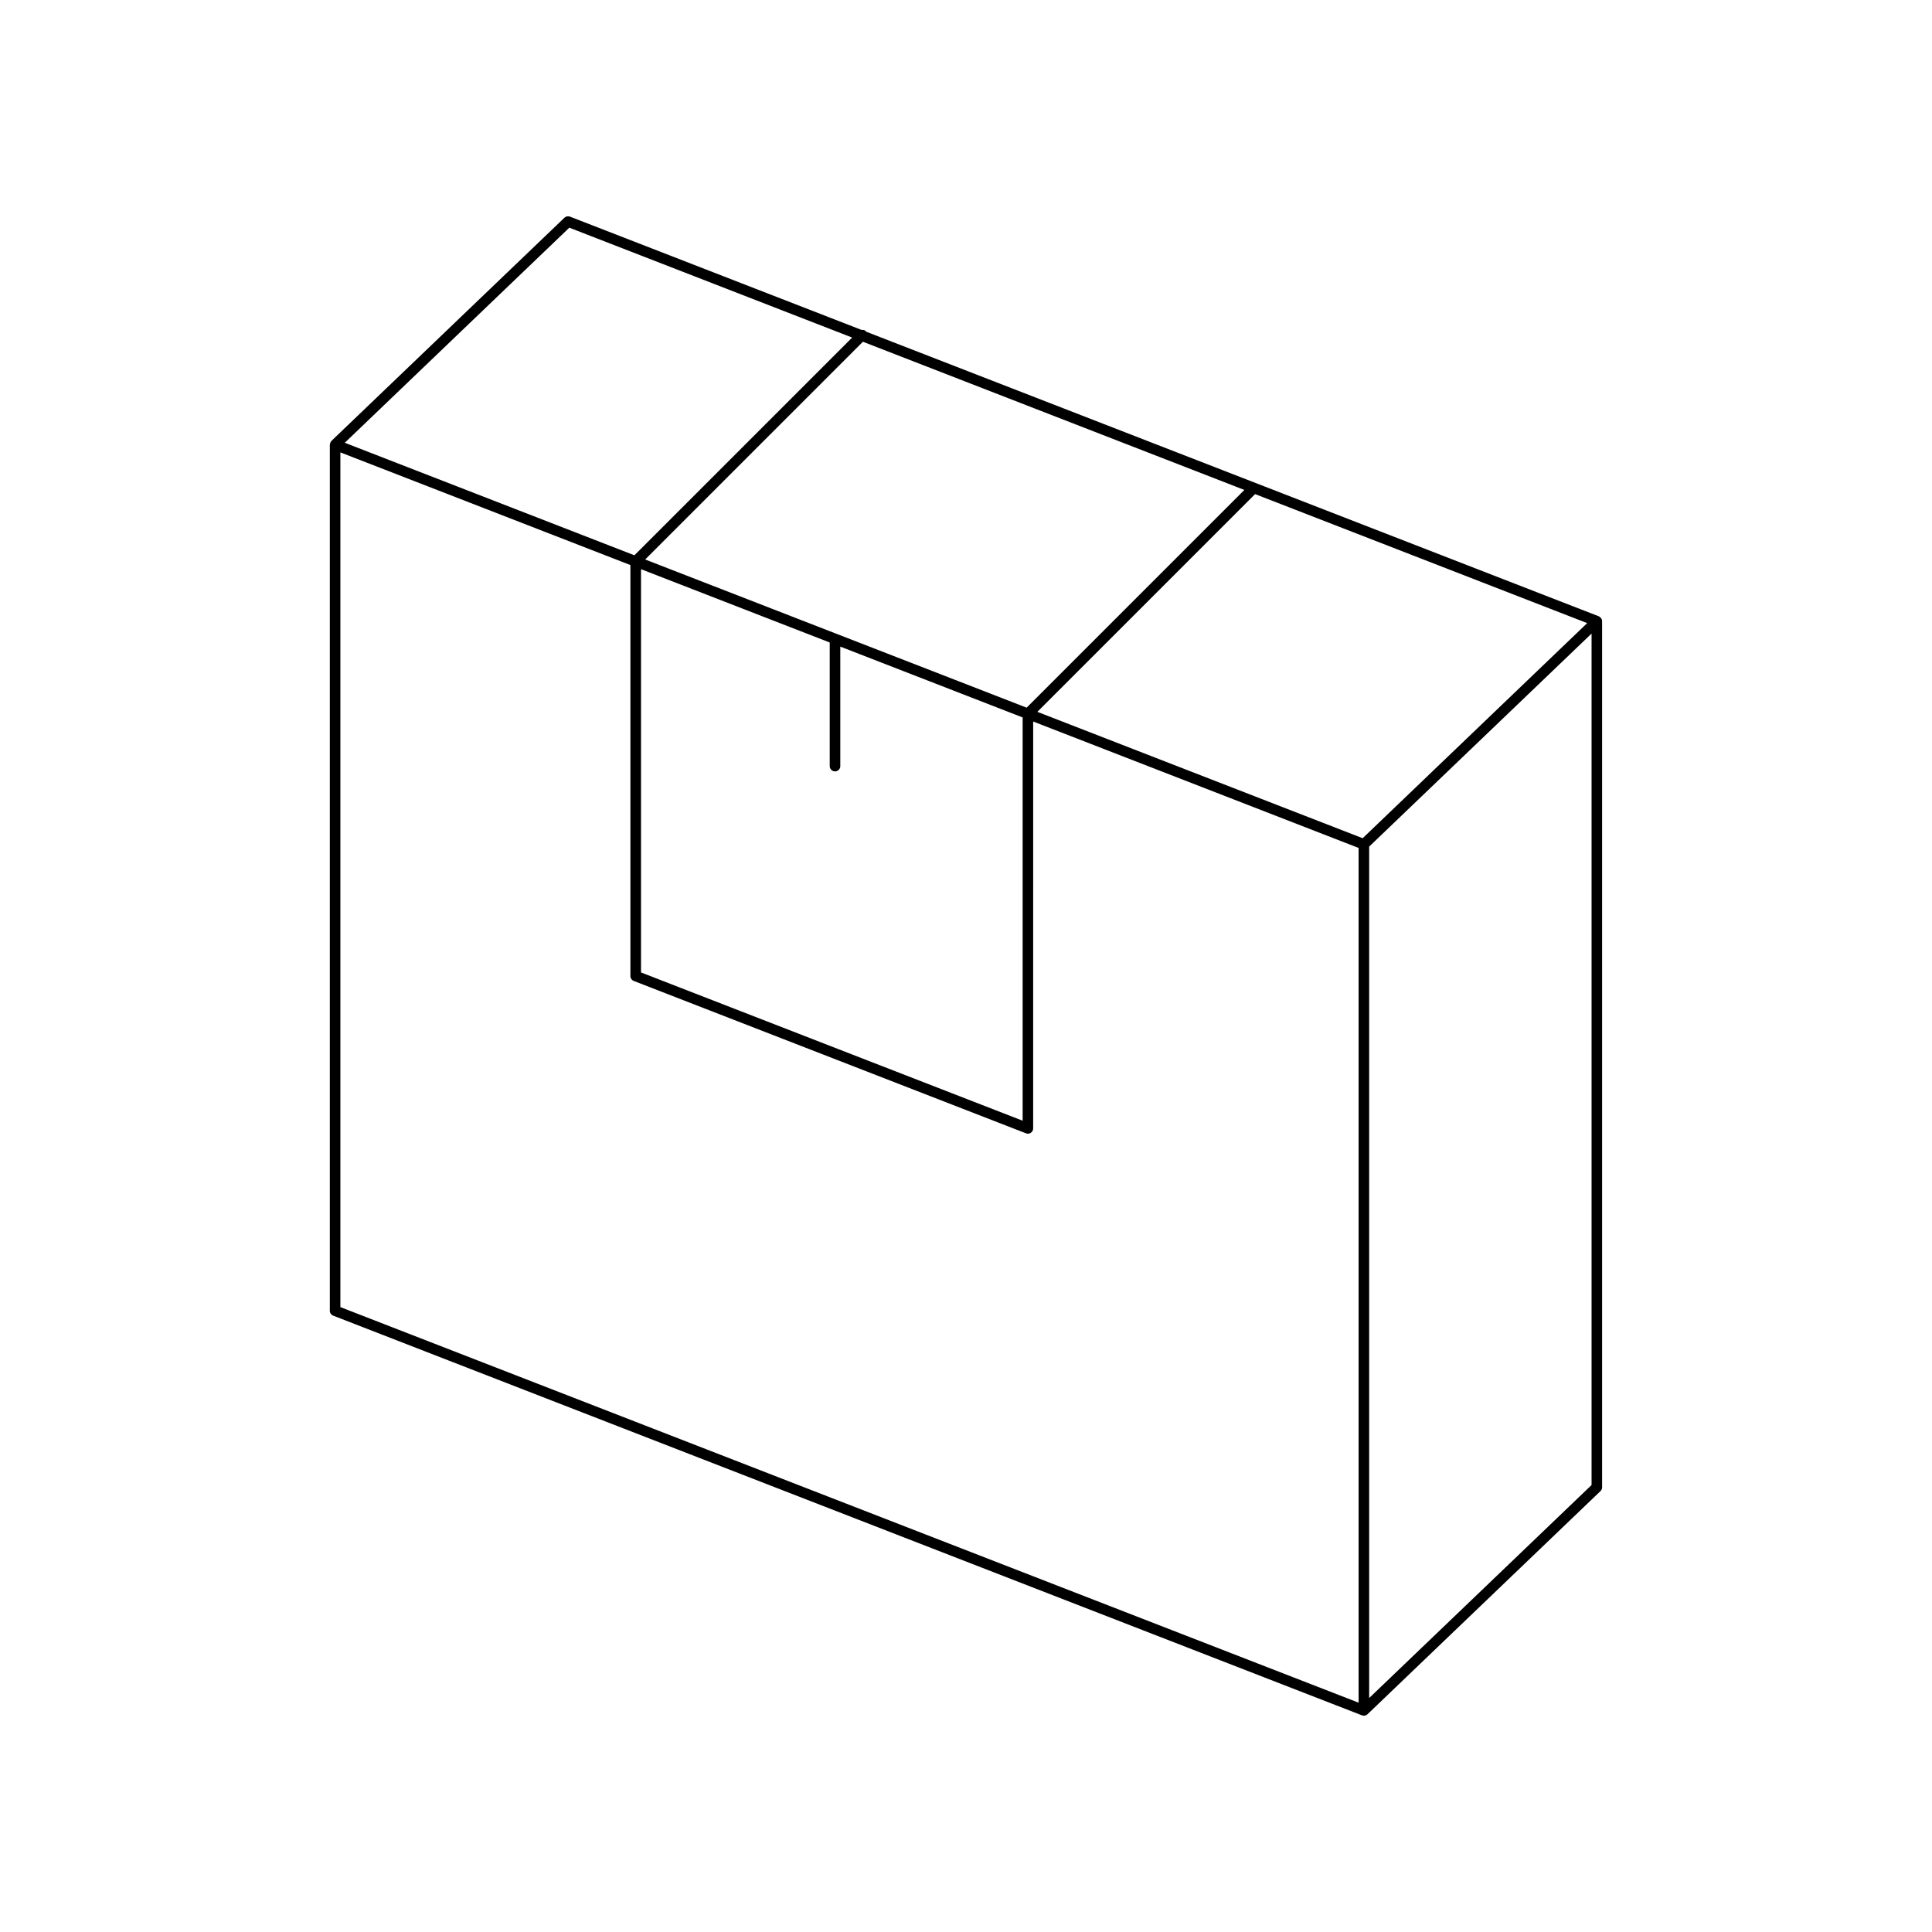
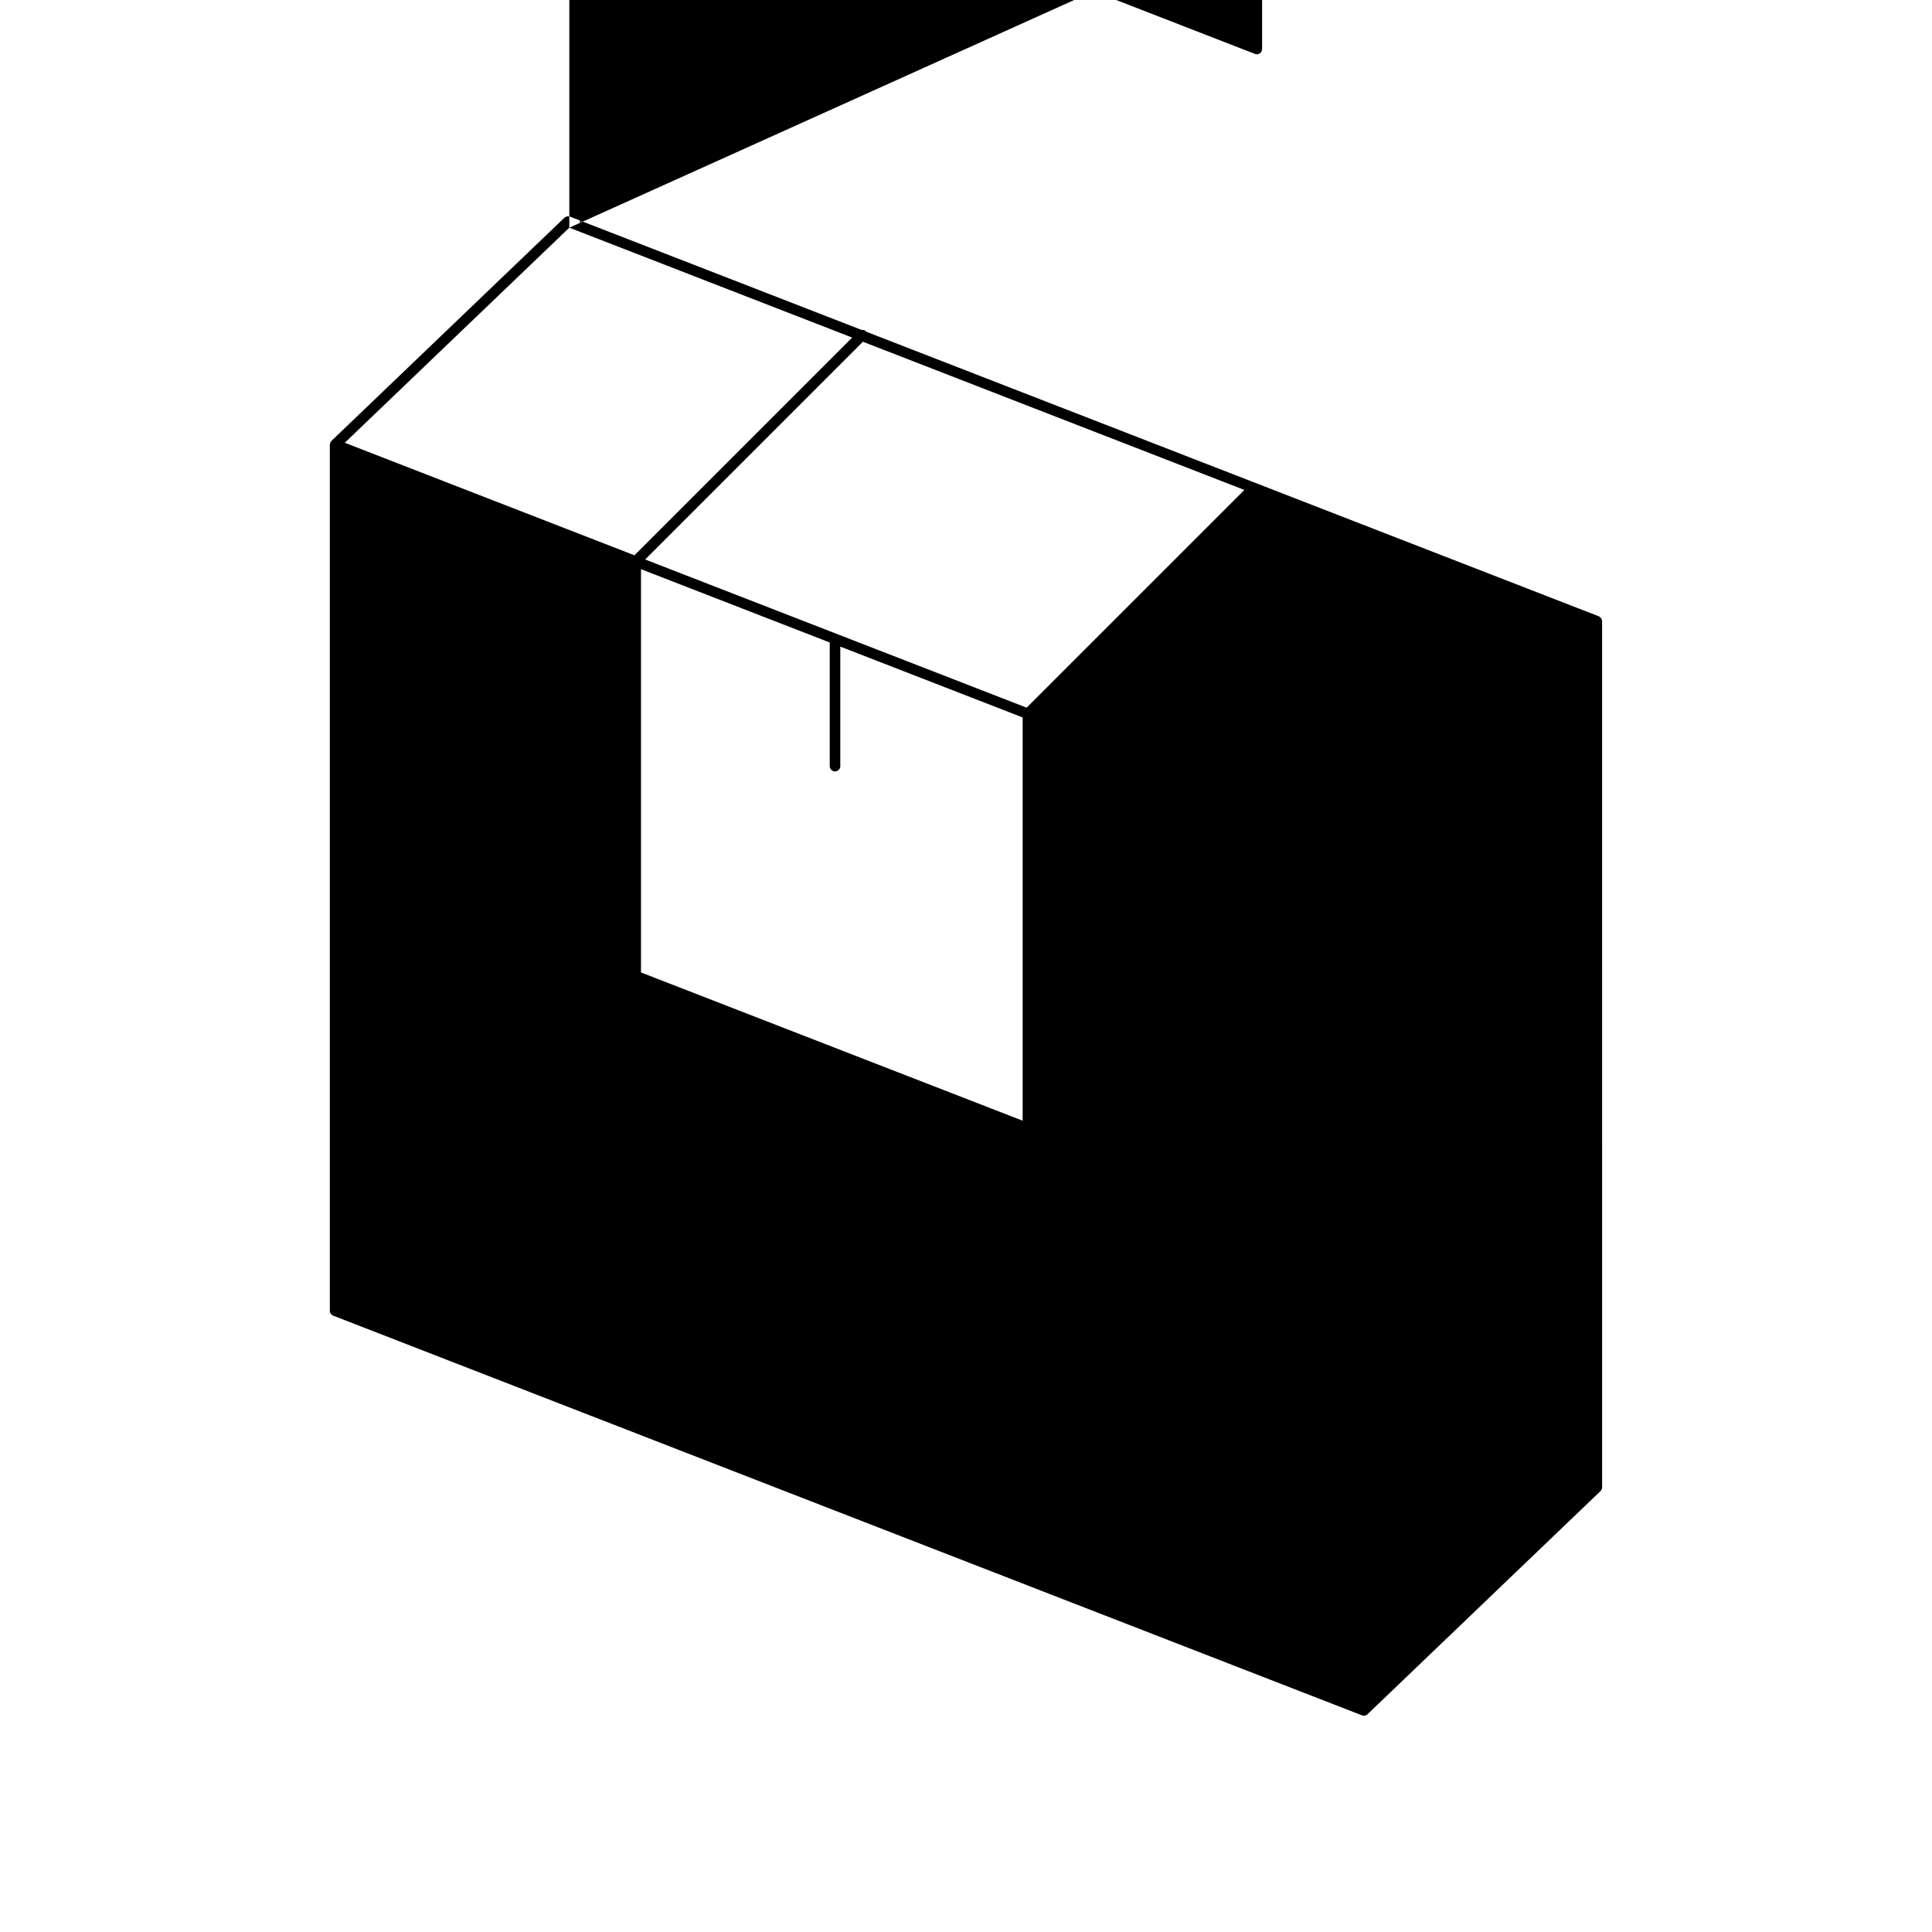
<svg xmlns="http://www.w3.org/2000/svg" fill="#000000" width="800px" height="800px" version="1.1" viewBox="144 144 512 512">
-   <path d="m568.19 307.68c-0.035-0.039-0.082-0.051-0.121-0.086-0.117-0.102-0.23-0.215-0.379-0.27l-194.16-75.426c-0.027-0.035-0.016-0.086-0.051-0.121-0.316-0.316-0.734-0.395-1.145-0.344l-77.285-30.023c-0.5-0.195-1.078-0.082-1.473 0.293l-61.734 59.133c-0.004 0.004-0.004 0.012-0.012 0.016-0.016 0.012-0.016 0.031-0.031 0.047-0.215 0.23-0.316 0.523-0.344 0.832-0.004 0.043-0.047 0.07-0.047 0.117v229.51c0 0.578 0.355 1.094 0.895 1.305l272.63 105.92c0.164 0.059 0.336 0.094 0.504 0.094 0.355 0 0.703-0.137 0.969-0.387l61.738-59.133c0.277-0.262 0.434-0.629 0.434-1.012l-0.004-229.52c0-0.035-0.035-0.055-0.039-0.09-0.004-0.062 0.023-0.121 0.012-0.184-0.051-0.262-0.188-0.488-0.363-0.676zm-195.51-73.113 101.09 39.273-57.703 57.699-101.09-39.27zm-7.391 113.86c0.773 0 1.398-0.625 1.398-1.398v-31.672l48.324 18.773v106.87l-101.14-39.293v-106.87l50.016 19.43v32.762c0 0.773 0.629 1.398 1.402 1.398zm-70.414-144.09 74.957 29.121-57.703 57.699-76.758-29.82zm209.17 390.89-269.84-104.83v-226.51l76.859 29.859v108.91c0 0.578 0.355 1.098 0.895 1.305l103.94 40.383c0.164 0.059 0.332 0.094 0.504 0.094 0.277 0 0.555-0.082 0.789-0.246 0.383-0.258 0.609-0.695 0.609-1.152l0.004-107.83 86.238 33.504zm1.074-229.09-86.207-33.492 57.703-57.703 88.008 34.191zm60.664 171.41-58.938 56.449v-225.64l58.938-56.453z" />
+   <path d="m568.19 307.68c-0.035-0.039-0.082-0.051-0.121-0.086-0.117-0.102-0.23-0.215-0.379-0.27l-194.16-75.426c-0.027-0.035-0.016-0.086-0.051-0.121-0.316-0.316-0.734-0.395-1.145-0.344l-77.285-30.023c-0.5-0.195-1.078-0.082-1.473 0.293l-61.734 59.133c-0.004 0.004-0.004 0.012-0.012 0.016-0.016 0.012-0.016 0.031-0.031 0.047-0.215 0.23-0.316 0.523-0.344 0.832-0.004 0.043-0.047 0.07-0.047 0.117v229.51c0 0.578 0.355 1.094 0.895 1.305l272.63 105.92c0.164 0.059 0.336 0.094 0.504 0.094 0.355 0 0.703-0.137 0.969-0.387l61.738-59.133c0.277-0.262 0.434-0.629 0.434-1.012l-0.004-229.52c0-0.035-0.035-0.055-0.039-0.09-0.004-0.062 0.023-0.121 0.012-0.184-0.051-0.262-0.188-0.488-0.363-0.676zm-195.51-73.113 101.09 39.273-57.703 57.699-101.09-39.27zm-7.391 113.86c0.773 0 1.398-0.625 1.398-1.398v-31.672l48.324 18.773v106.87l-101.14-39.293v-106.87l50.016 19.43v32.762c0 0.773 0.629 1.398 1.402 1.398zm-70.414-144.09 74.957 29.121-57.703 57.699-76.758-29.82zv-226.51l76.859 29.859v108.91c0 0.578 0.355 1.098 0.895 1.305l103.94 40.383c0.164 0.059 0.332 0.094 0.504 0.094 0.277 0 0.555-0.082 0.789-0.246 0.383-0.258 0.609-0.695 0.609-1.152l0.004-107.83 86.238 33.504zm1.074-229.09-86.207-33.492 57.703-57.703 88.008 34.191zm60.664 171.41-58.938 56.449v-225.64l58.938-56.453z" />
</svg>